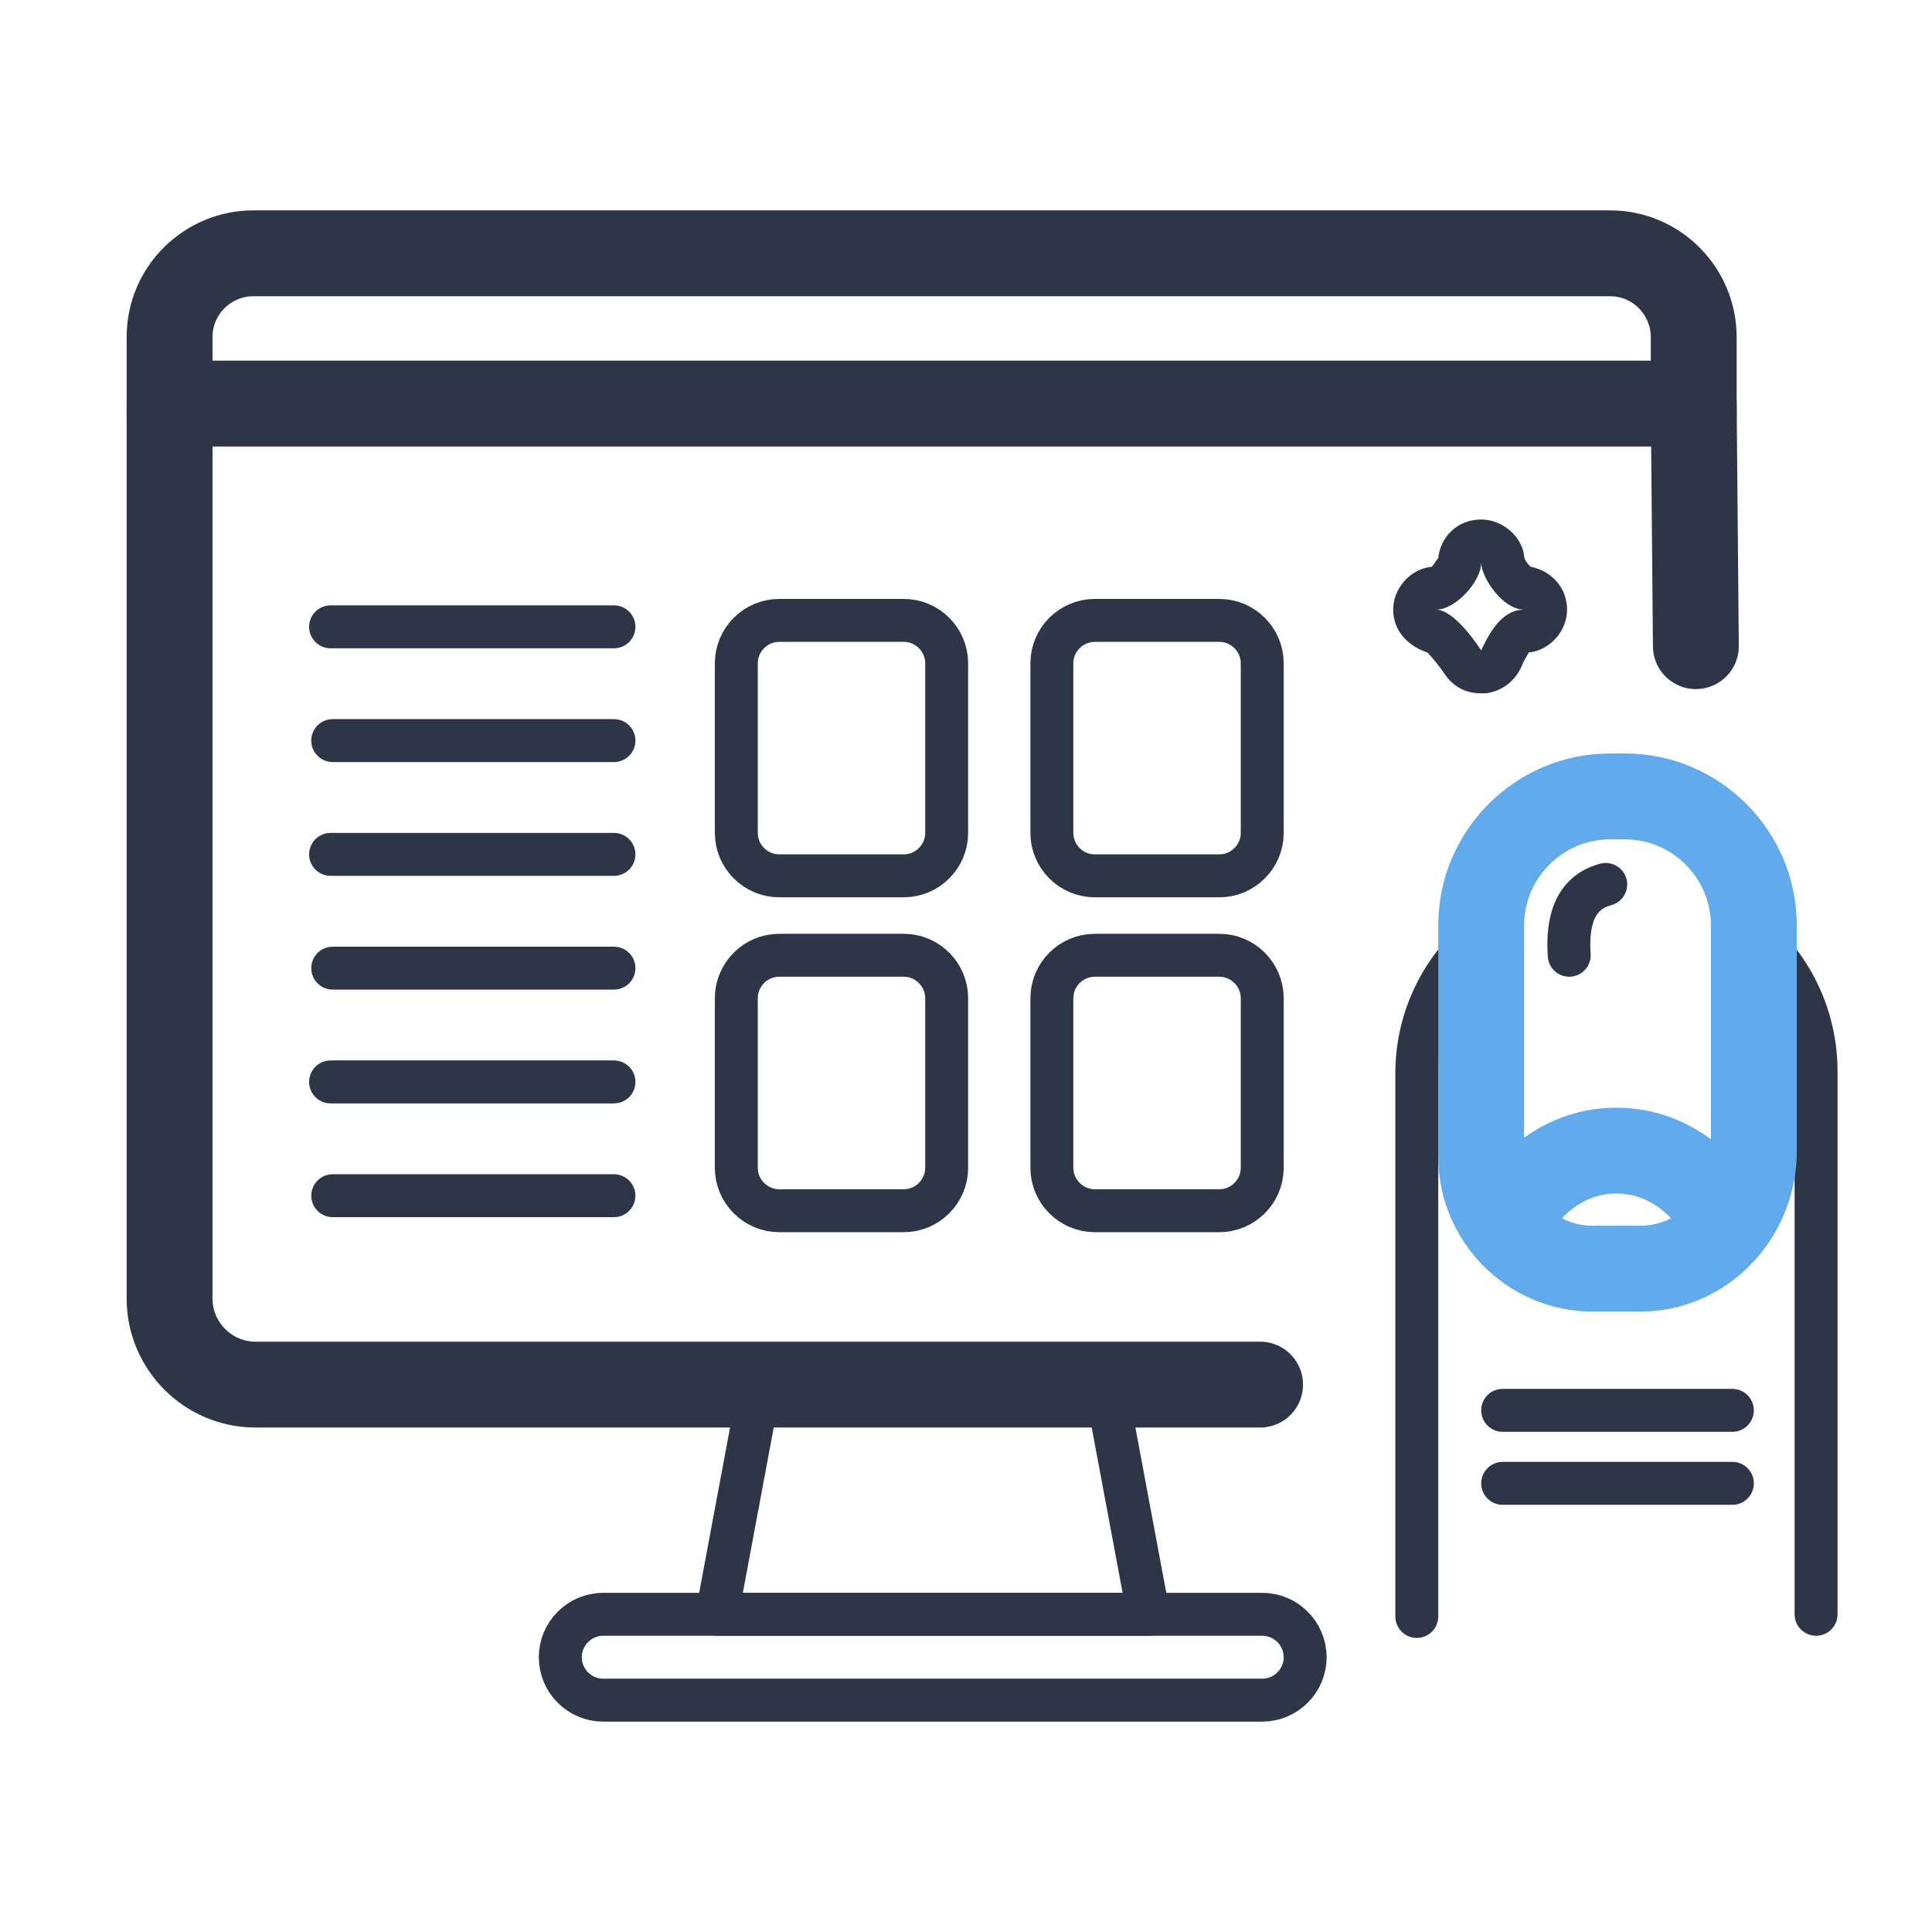
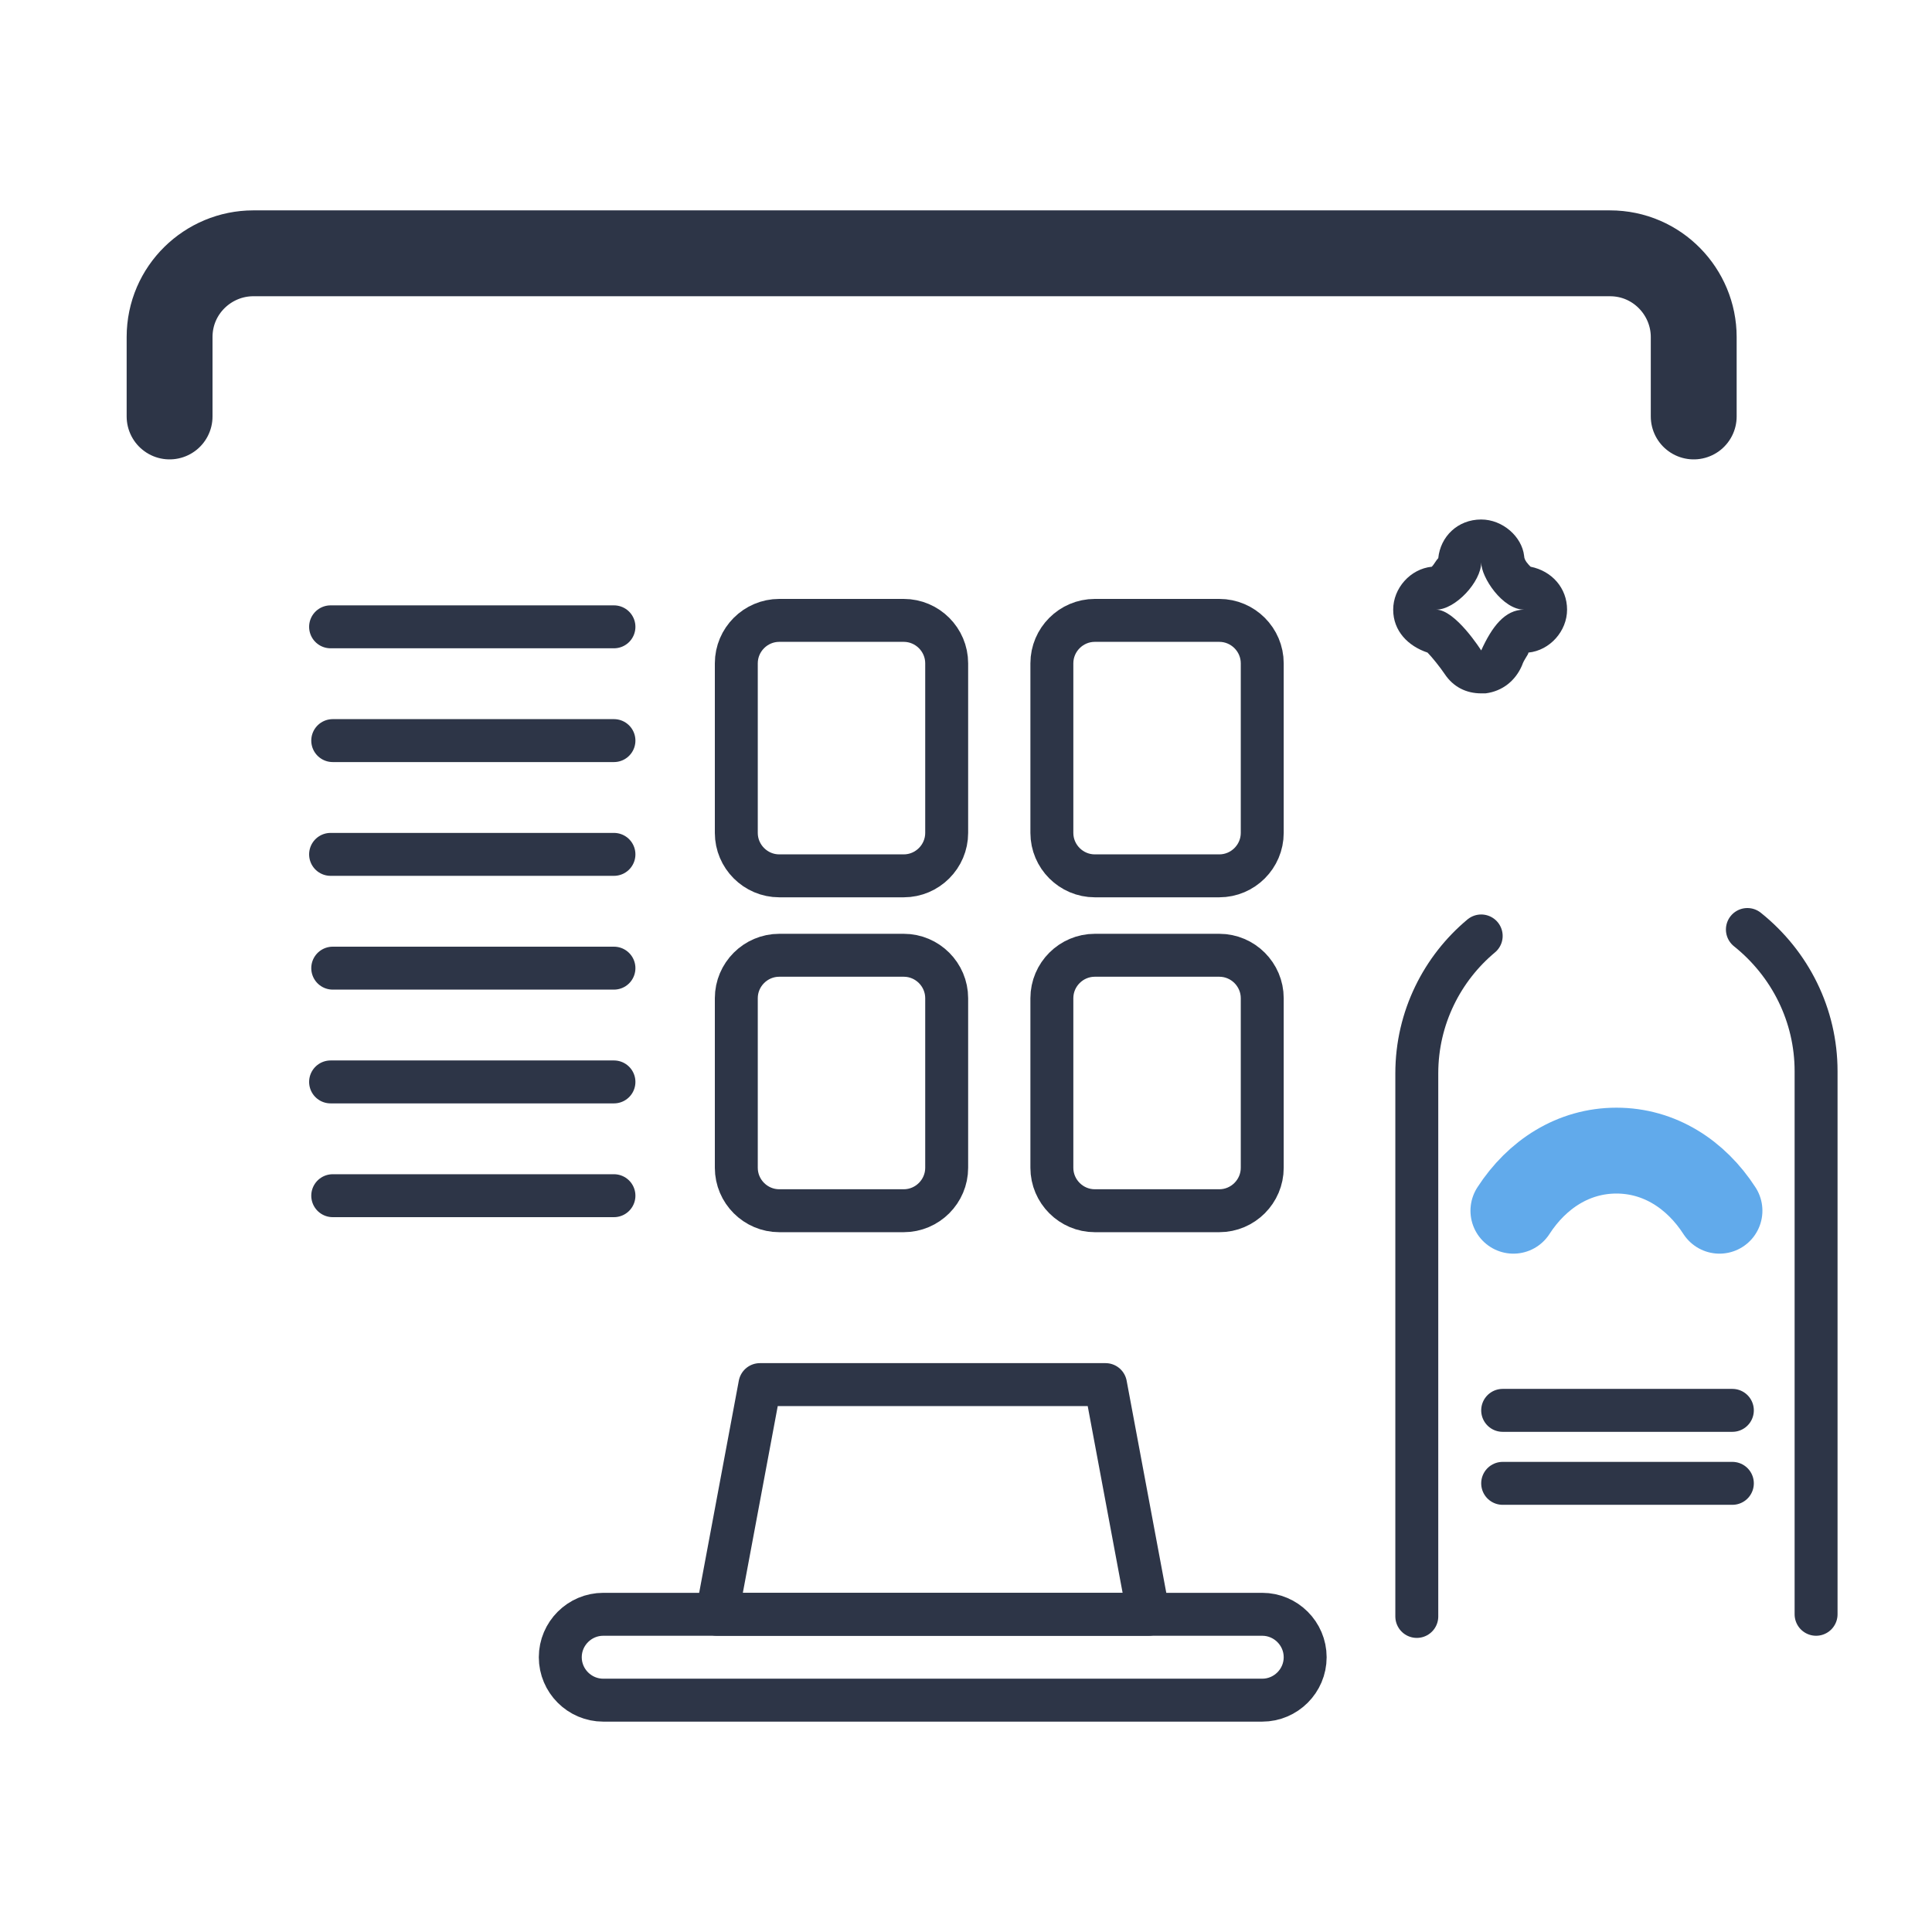
<svg xmlns="http://www.w3.org/2000/svg" version="1.1" id="Слой_1" x="0px" y="0px" viewBox="0 0 90 90" style="enable-background:new 0 0 90 90;" xml:space="preserve">
  <style type="text/css">
	.st0{fill:none;stroke:#2D3547;stroke-width:2;stroke-linecap:round;stroke-linejoin:round;stroke-miterlimit:10;}
	.st1{fill:none;stroke:#2D3547;stroke-width:4;stroke-linecap:round;stroke-linejoin:round;stroke-miterlimit:10;}
	.st2{fill:none;stroke:#2D3547;stroke-width:2;stroke-miterlimit:10;}
	.st3{fill:#2D3547;}
	.st4{fill:none;stroke:#61AAEB;stroke-width:4;stroke-linecap:round;stroke-linejoin:round;stroke-miterlimit:10;}
</style>
  <line class="st0" x1="15.4" y1="29.2" x2="28.6" y2="29.2" />
  <line class="st0" x1="28.6" y1="34.5" x2="15.5" y2="34.5" />
  <line class="st0" x1="15.4" y1="39.8" x2="28.6" y2="39.8" />
  <line class="st0" x1="28.6" y1="45.1" x2="15.5" y2="45.1" />
  <line class="st0" x1="15.4" y1="50.4" x2="28.6" y2="50.4" />
  <line class="st0" x1="28.6" y1="55.7" x2="15.5" y2="55.7" />
-   <path class="st1" d="M58.7,64.5H11.9c-2.2,0-4-1.8-4-4V18.8h71l0.1,11.3" />
  <path class="st1" d="M78.9,19.4v-3.7c0-2.1-1.7-3.9-3.9-3.9H11.8c-2.1,0-3.9,1.7-3.9,3.9v3.7" />
  <path class="st0" d="M58.8,79.2H28.1c-1.1,0-2-0.9-2-2v0c0-1.1,0.9-2,2-2h30.7c1.1,0,2,0.9,2,2v0C60.8,78.3,59.9,79.2,58.8,79.2z" />
  <polygon class="st0" points="53.5,75.2 33.4,75.2 35.4,64.5 51.5,64.5 " />
  <path class="st2" d="M44.1,30.9v7.9c0,1.1-0.9,2-2,2h-5.8c-1.1,0-2-0.9-2-2v-7.9c0-1.1,0.9-2,2-2h5.8C43.2,28.9,44.1,29.8,44.1,30.9  z" />
  <path class="st2" d="M44.1,46.5v7.9c0,1.1-0.9,2-2,2h-5.8c-1.1,0-2-0.9-2-2v-7.9c0-1.1,0.9-2,2-2h5.8C43.2,44.5,44.1,45.4,44.1,46.5  z" />
  <path class="st2" d="M58.8,30.9v7.9c0,1.1-0.9,2-2,2H51c-1.1,0-2-0.9-2-2v-7.9c0-1.1,0.9-2,2-2h5.8C57.9,28.9,58.8,29.8,58.8,30.9z" />
  <path class="st2" d="M58.8,46.5v7.9c0,1.1-0.9,2-2,2H51c-1.1,0-2-0.9-2-2v-7.9c0-1.1,0.9-2,2-2h5.8C57.9,44.5,58.8,45.4,58.8,46.5z" />
  <g>
    <path class="st3" d="M69,26.2c0,0.7,1,2.2,2,2.2c-0.9,0-1.5,0.8-2,1.9c0,0-1.2-1.9-2.1-1.9C67.8,28.4,69,27.1,69,26.2 M69,24.2   C69,24.2,69,24.2,69,24.2c-1.1,0-1.9,0.8-2,1.8c-0.1,0.1-0.2,0.3-0.3,0.4c-1,0.1-1.8,1-1.8,2c0,1,0.7,1.7,1.6,2   c0.2,0.2,0.6,0.7,0.8,1c0.4,0.6,1,0.9,1.7,0.9c0.1,0,0.1,0,0.2,0c0.8-0.1,1.4-0.6,1.7-1.3c0.1-0.3,0.3-0.5,0.3-0.6   c1-0.1,1.8-1,1.8-2c0-1-0.7-1.8-1.7-2c-0.1-0.1-0.3-0.3-0.3-0.5C70.9,25,70,24.2,69,24.2L69,24.2z" />
  </g>
  <g>
    <g>
      <path class="st0" d="M81.4,43.3c2,1.6,3.2,4,3.2,6.6v25.3" />
      <path class="st0" d="M66,75.3V50c0-2.6,1.2-4.9,3-6.4" />
      <path class="st4" d="M70.5,56.4c1.1-1.7,2.8-2.8,4.8-2.8c2,0,3.7,1.1,4.8,2.8" />
-       <path class="st4" d="M76.4,59.1h-2.2c-2.9,0-5.2-2.4-5.2-5.2V43.1c0-3.3,2.7-6,6-6h0.7c3.3,0,6,2.7,6,6v10.7    C81.6,56.7,79.3,59.1,76.4,59.1z" />
      <line class="st0" x1="70" y1="65.7" x2="80.7" y2="65.7" />
      <line class="st0" x1="70" y1="69.1" x2="80.7" y2="69.1" />
    </g>
-     <path class="st0" d="M74.8,41.2c-1.5,0.4-1.8,1.8-1.7,3.3" />
  </g>
</svg>